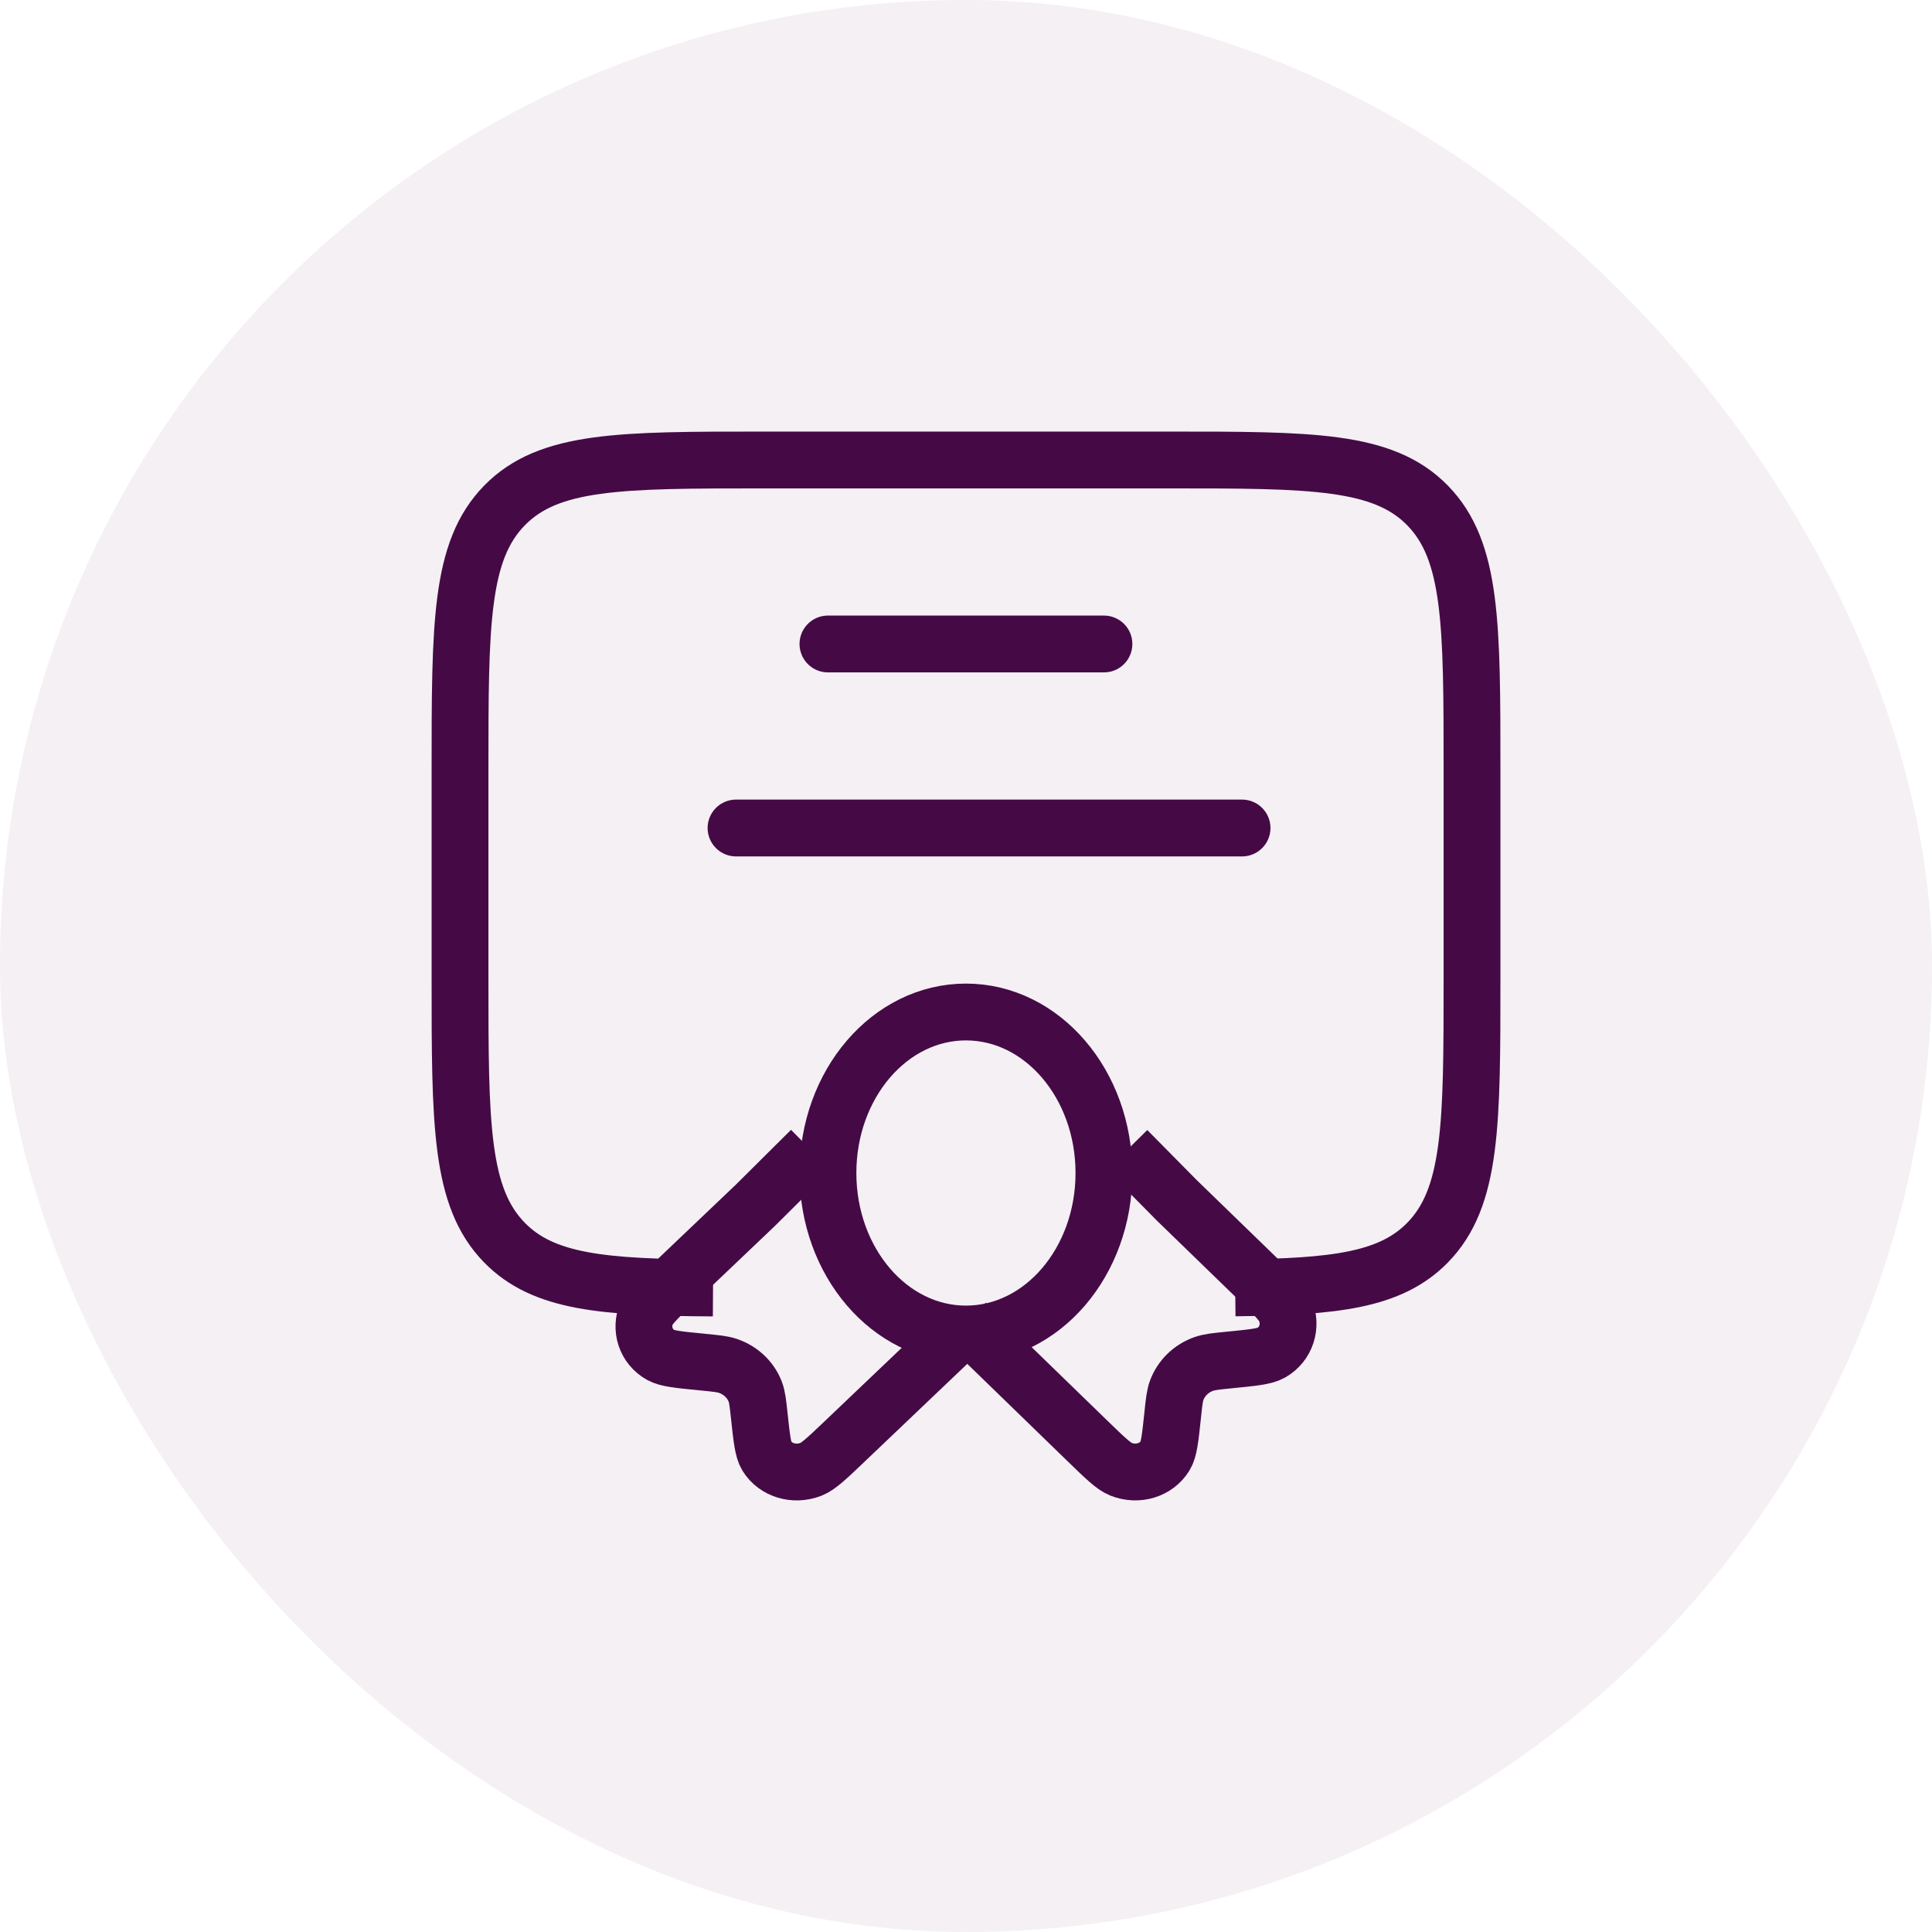
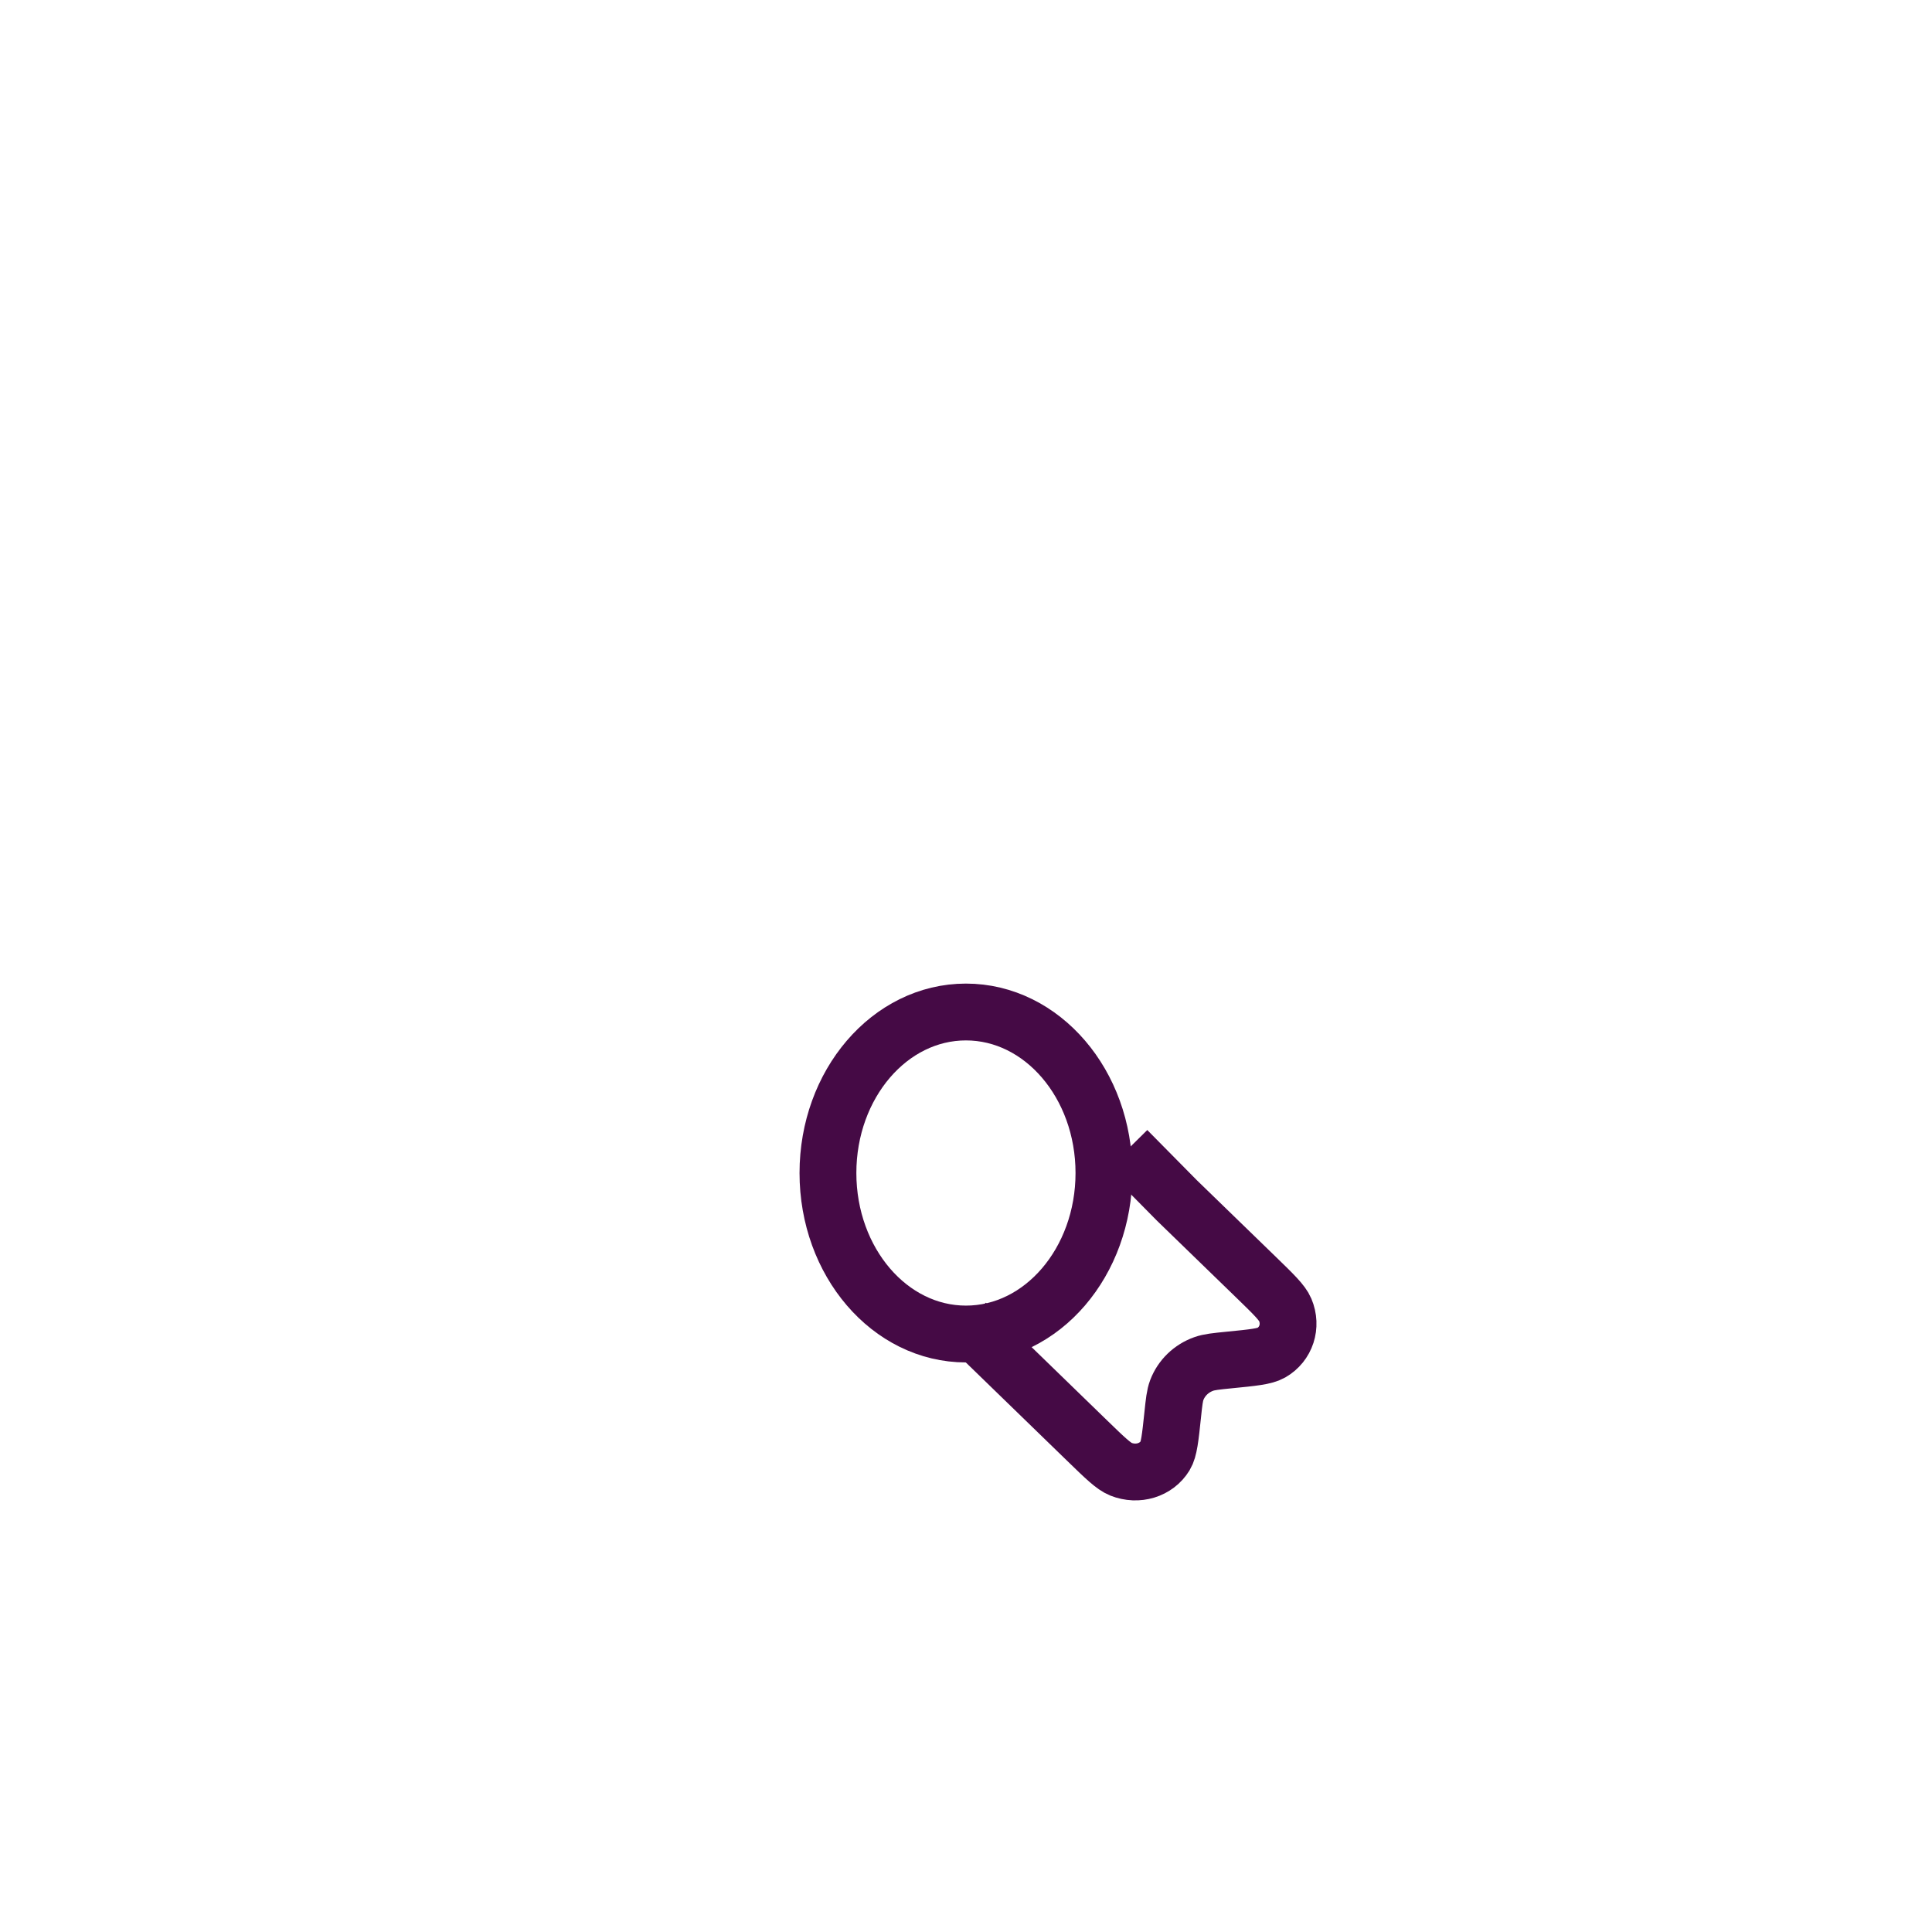
<svg xmlns="http://www.w3.org/2000/svg" width="68" height="68" viewBox="0 0 68 68" fill="none">
-   <rect width="68" height="68" rx="34" fill="#450A45" fill-opacity="0.06" />
  <ellipse cx="33.998" cy="41.286" rx="4.857" ry="5.667" stroke="#450A45" stroke-width="2" />
-   <path d="M33.997 46.668L29.723 50.739C29.111 51.322 28.805 51.613 28.546 51.714C27.955 51.944 27.3 51.747 26.989 51.247C26.853 51.027 26.81 50.631 26.725 49.839C26.677 49.392 26.653 49.168 26.581 48.98C26.418 48.561 26.075 48.235 25.635 48.08C25.438 48.01 25.203 47.987 24.733 47.942C23.901 47.861 23.486 47.82 23.255 47.691C22.73 47.395 22.523 46.771 22.764 46.208C22.87 45.962 23.176 45.67 23.788 45.087L26.581 42.428L28.546 40.476" stroke="#450A45" stroke-width="2" />
  <path d="M34.003 46.569L38.277 50.718C38.889 51.312 39.195 51.609 39.454 51.712C40.045 51.946 40.7 51.746 41.011 51.236C41.147 51.012 41.19 50.608 41.275 49.801C41.323 49.345 41.347 49.117 41.419 48.926C41.582 48.499 41.925 48.166 42.365 48.008C42.562 47.937 42.797 47.914 43.267 47.867C44.099 47.785 44.514 47.744 44.745 47.611C45.27 47.31 45.477 46.674 45.236 46.101C45.13 45.849 44.824 45.552 44.212 44.958L41.419 42.248L39.669 40.476" stroke="#450A45" stroke-width="2" />
-   <path d="M43.475 45.329C46.988 45.291 48.946 45.065 50.246 43.736C51.81 42.135 51.81 39.559 51.81 34.407V27.12C51.81 21.968 51.81 19.392 50.246 17.791C48.681 16.19 46.162 16.19 41.125 16.19L26.877 16.19C21.84 16.19 19.321 16.19 17.756 17.791C16.191 19.392 16.191 21.968 16.191 27.12L16.191 34.407C16.191 39.559 16.191 42.135 17.756 43.736C19.125 45.136 21.223 45.311 25.096 45.333" stroke="#450A45" stroke-width="2" />
-   <path d="M29.141 22.666H38.855" stroke="#450A45" stroke-width="2" stroke-linecap="round" />
-   <path d="M25.906 29.143H43.716" stroke="#450A45" stroke-width="2" stroke-linecap="round" />
</svg>